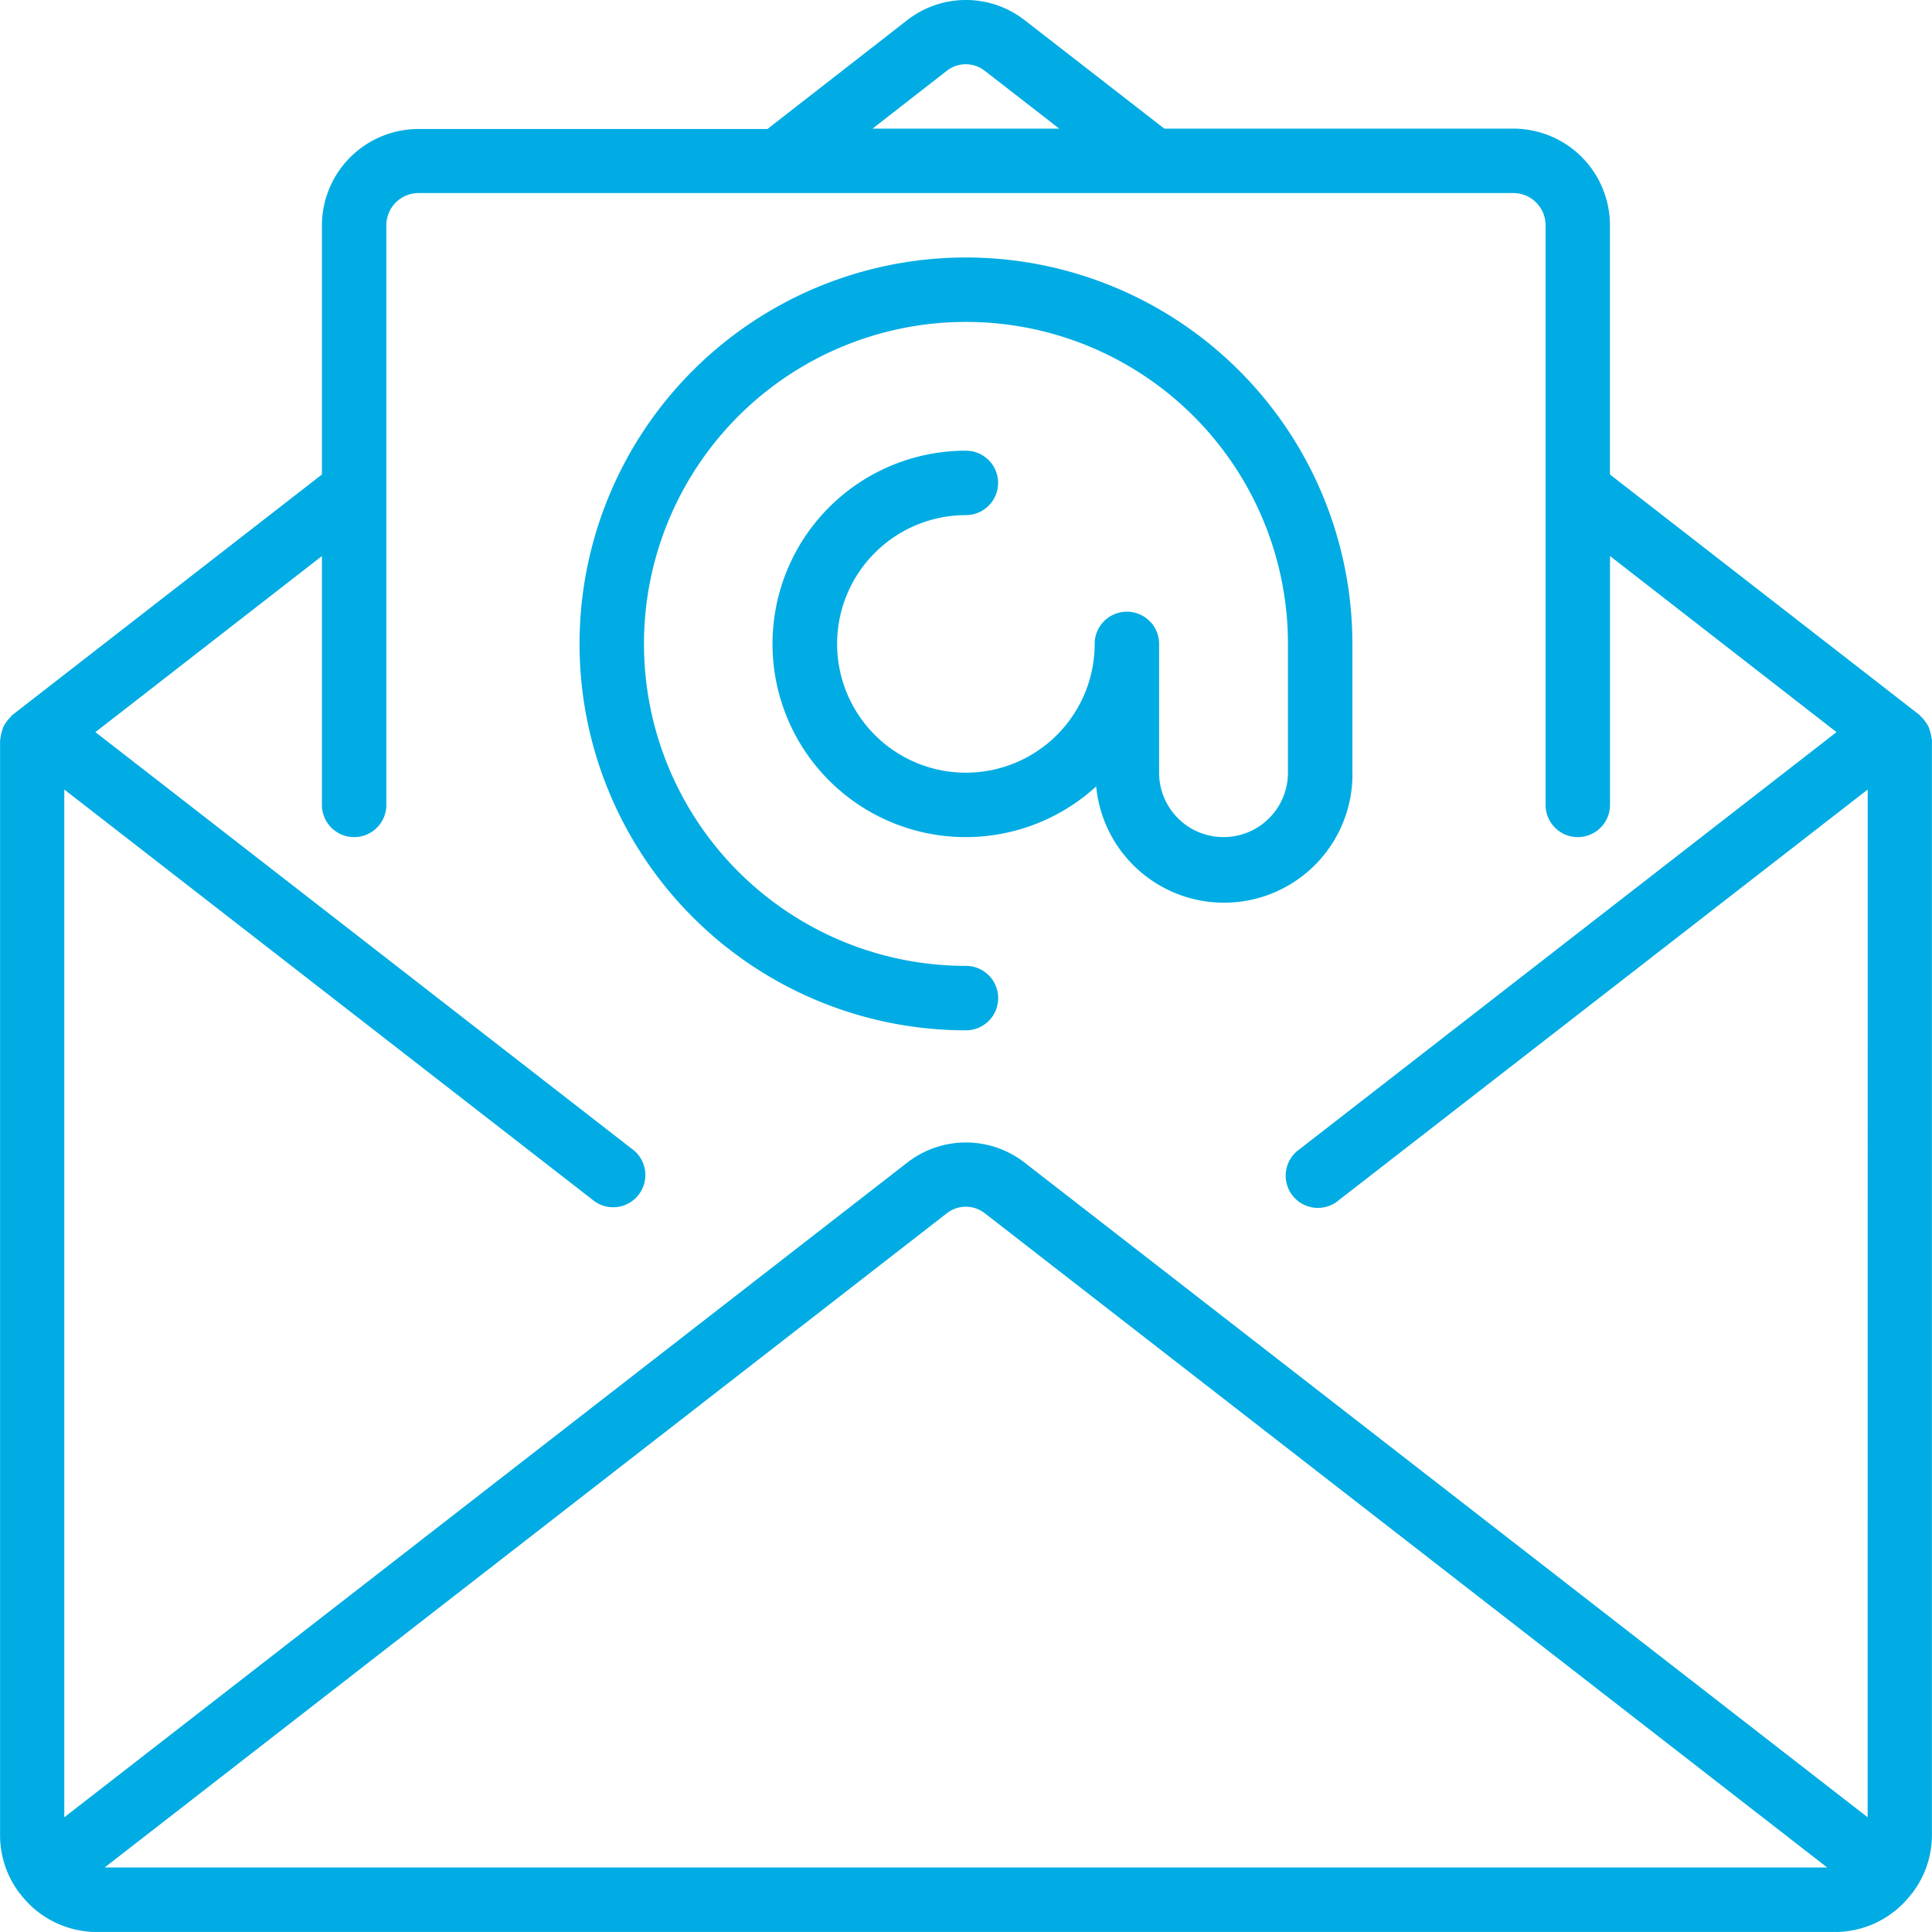
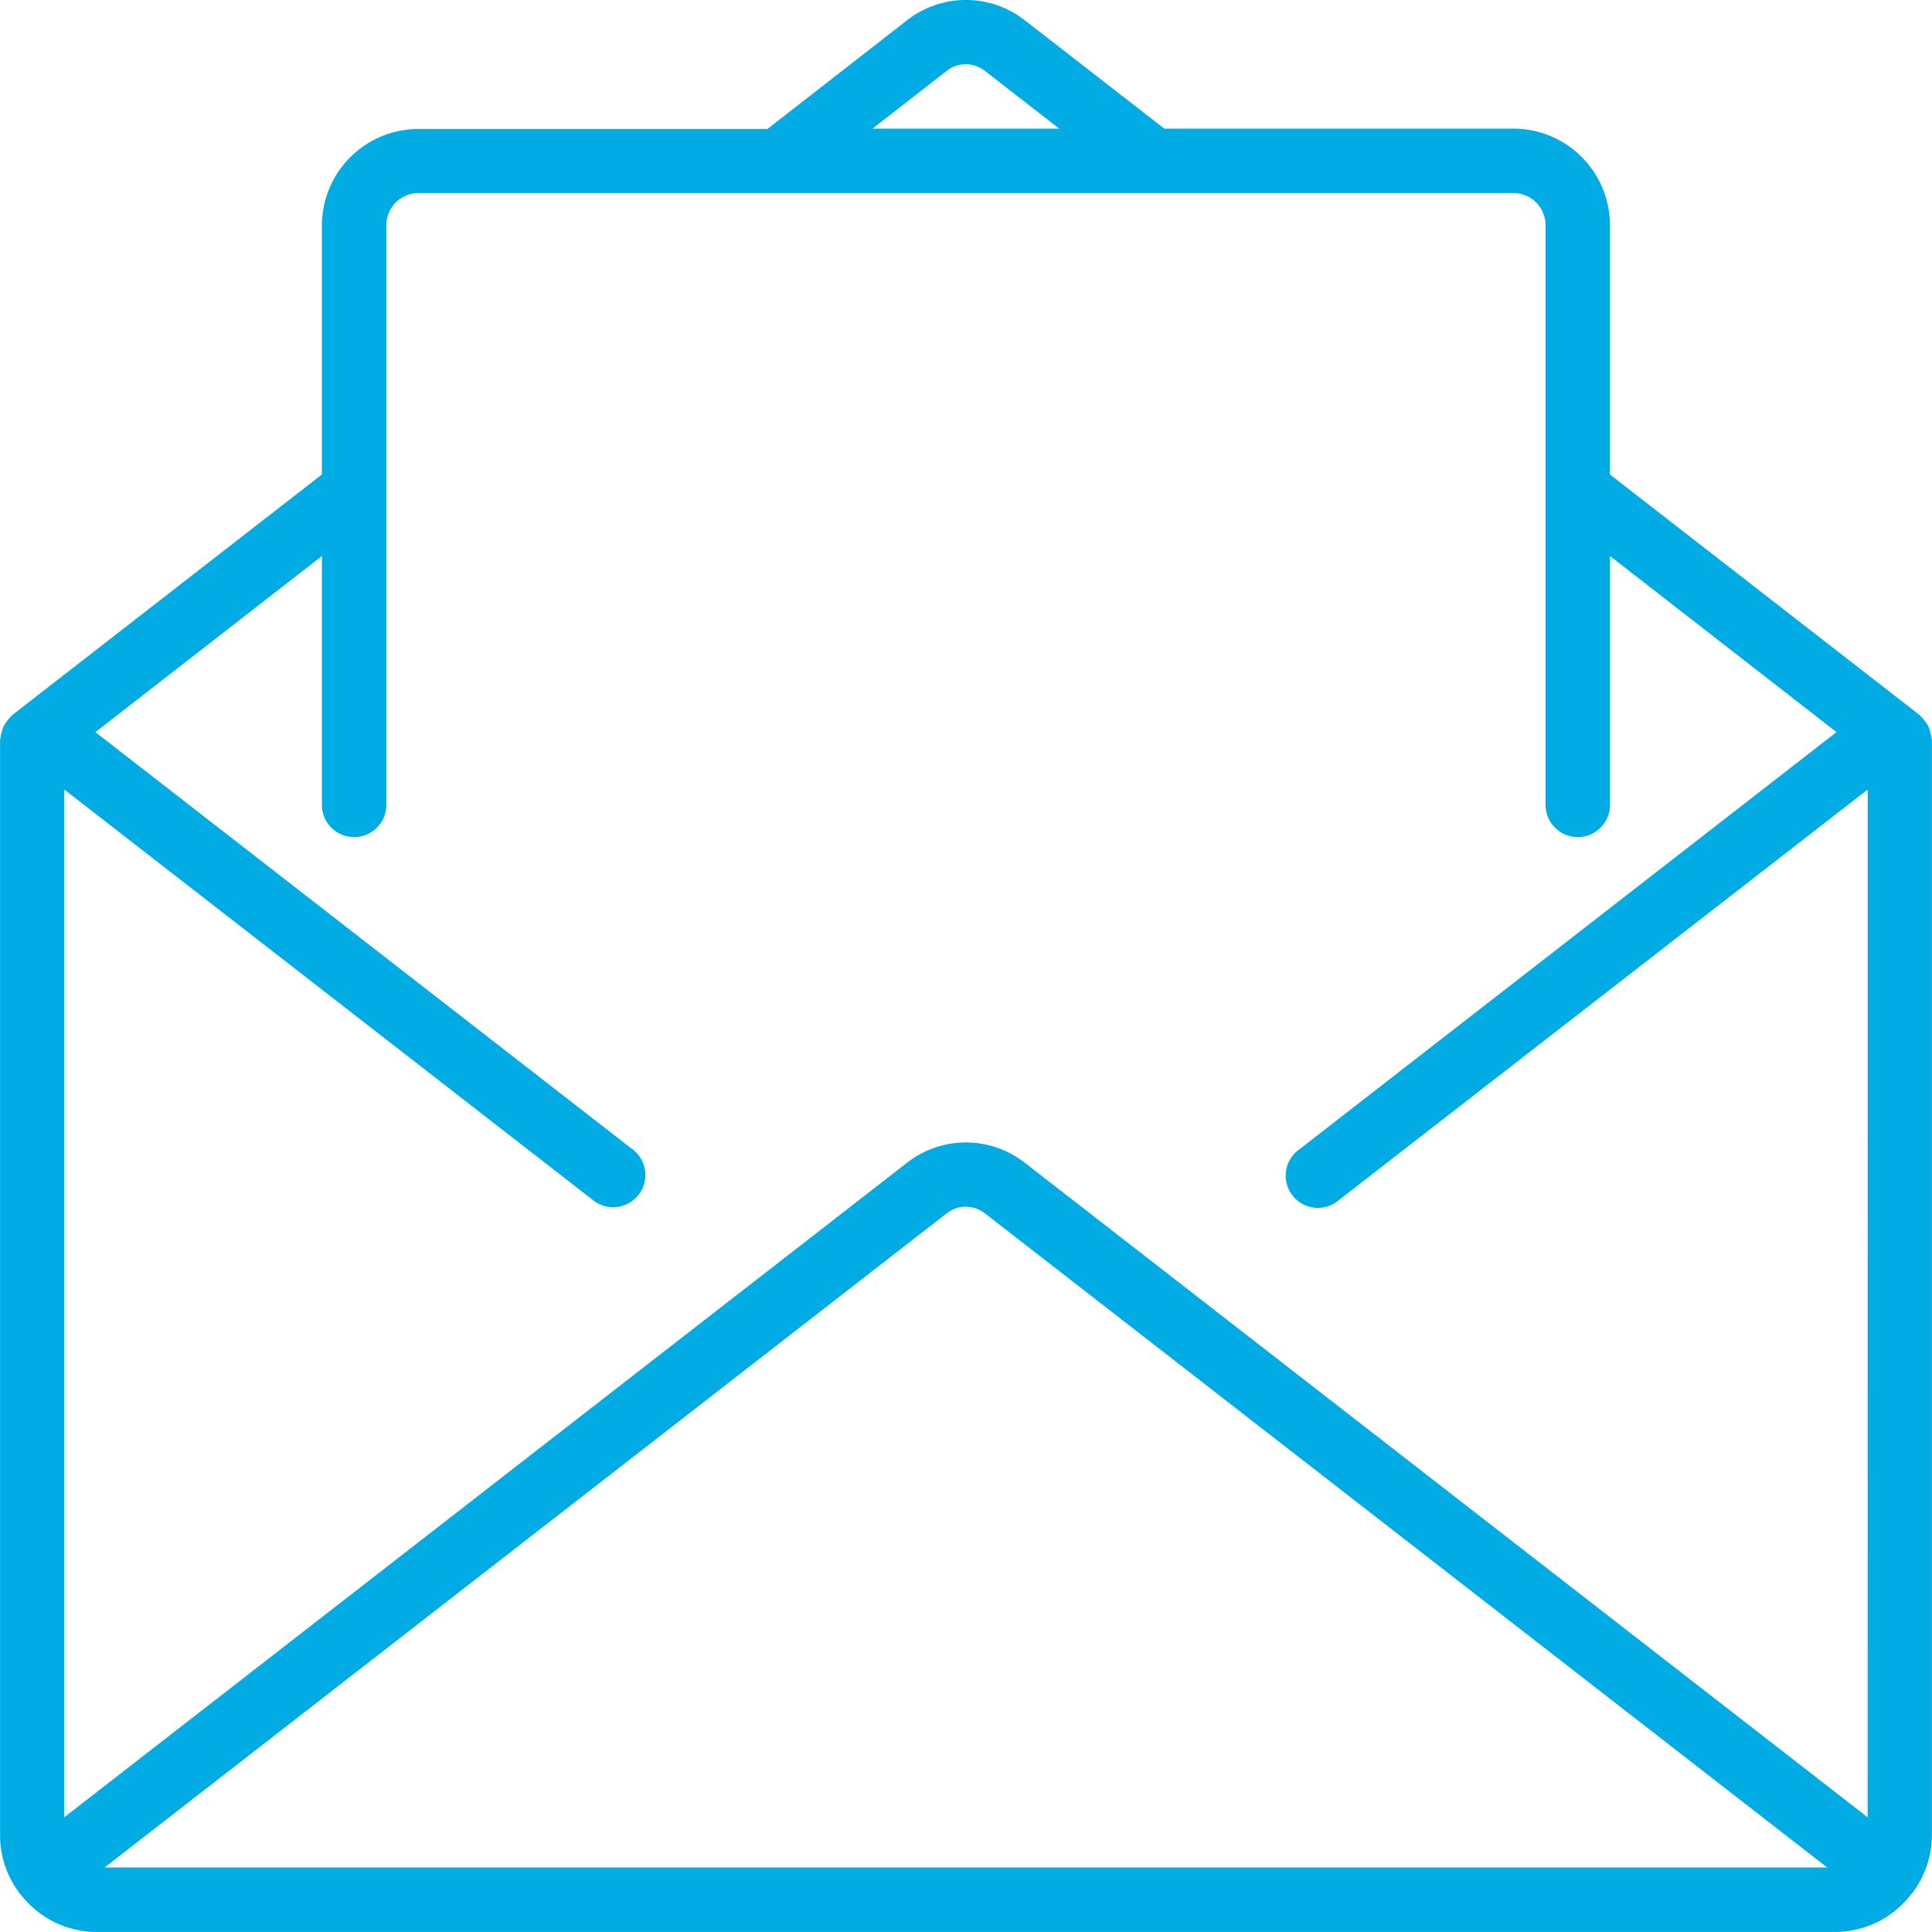
<svg xmlns="http://www.w3.org/2000/svg" id="Groupe_1153" data-name="Groupe 1153" width="26.629" height="26.628" viewBox="0 0 26.629 26.628">
  <defs>
    <clipPath id="clip-path">
      <rect id="Rectangle_348" data-name="Rectangle 348" width="26.629" height="26.628" fill="#00ace3" />
    </clipPath>
  </defs>
  <g id="Groupe_1144" data-name="Groupe 1144" transform="translate(0 0)" clip-path="url(#clip-path)">
    <path id="Tracé_4045" data-name="Tracé 4045" d="M26.623,10.181a.407.407,0,0,0-.018-.09.441.441,0,0,0-.025-.076.384.384,0,0,0-.044-.068.4.4,0,0,0-.059-.069c-.007-.006-.01-.015-.018-.021L22.19,6.541V3.106a1.332,1.332,0,0,0-1.332-1.332h-4.81L14.123.279a1.317,1.317,0,0,0-1.619,0l-1.926,1.5H5.768A1.332,1.332,0,0,0,4.437,3.106V6.541L.17,9.856c-.008.006-.011.015-.018.021a.424.424,0,0,0-.059.069.391.391,0,0,0-.044.068.441.441,0,0,0-.025.076.426.426,0,0,0-.018.089c0,.009-.005.017-.005.027V25.3a1.315,1.315,0,0,0,.26.783s0,.009.006.012.01.008.014.012a1.325,1.325,0,0,0,1.049.523H25.3A1.325,1.325,0,0,0,26.35,26.1s.009-.006.012-.01a.1.1,0,0,0,.006-.012,1.315,1.315,0,0,0,.26-.783V10.207c0-.009,0-.017-.005-.027M13.047.979a.425.425,0,0,1,.529,0l1.024.795H12.026ZM1.442,25.741l11.605-9.015a.426.426,0,0,1,.53,0l11.608,9.015Zm24.3-.692L14.123,16.026a1.317,1.317,0,0,0-1.619,0L.886,25.049V10.883l7.273,5.648a.444.444,0,1,0,.544-.7L1.315,10.092,4.437,7.665v3.43a.444.444,0,0,0,.888,0V3.106a.444.444,0,0,1,.444-.444h15.09a.444.444,0,0,1,.444.444v7.989a.444.444,0,0,0,.888,0V7.665l3.122,2.427-7.4,5.748a.444.444,0,1,0,.544.7l7.286-5.657Z" transform="translate(0 -0.001)" fill="#00ace3" />
-     <path id="Tracé_4046" data-name="Tracé 4046" d="M44.658,22.211V20.436a5.326,5.326,0,1,0-5.326,5.326.444.444,0,1,0,0-.888,4.438,4.438,0,1,1,4.438-4.438v1.775a.888.888,0,0,1-1.776,0V20.436a.444.444,0,0,0-.888,0,1.775,1.775,0,1,1-1.775-1.775.444.444,0,1,0,0-.888A2.663,2.663,0,1,0,41.127,22.4a1.77,1.77,0,0,0,3.532-.187" transform="translate(-26.018 -11.561)" fill="#00ace3" />
  </g>
</svg>